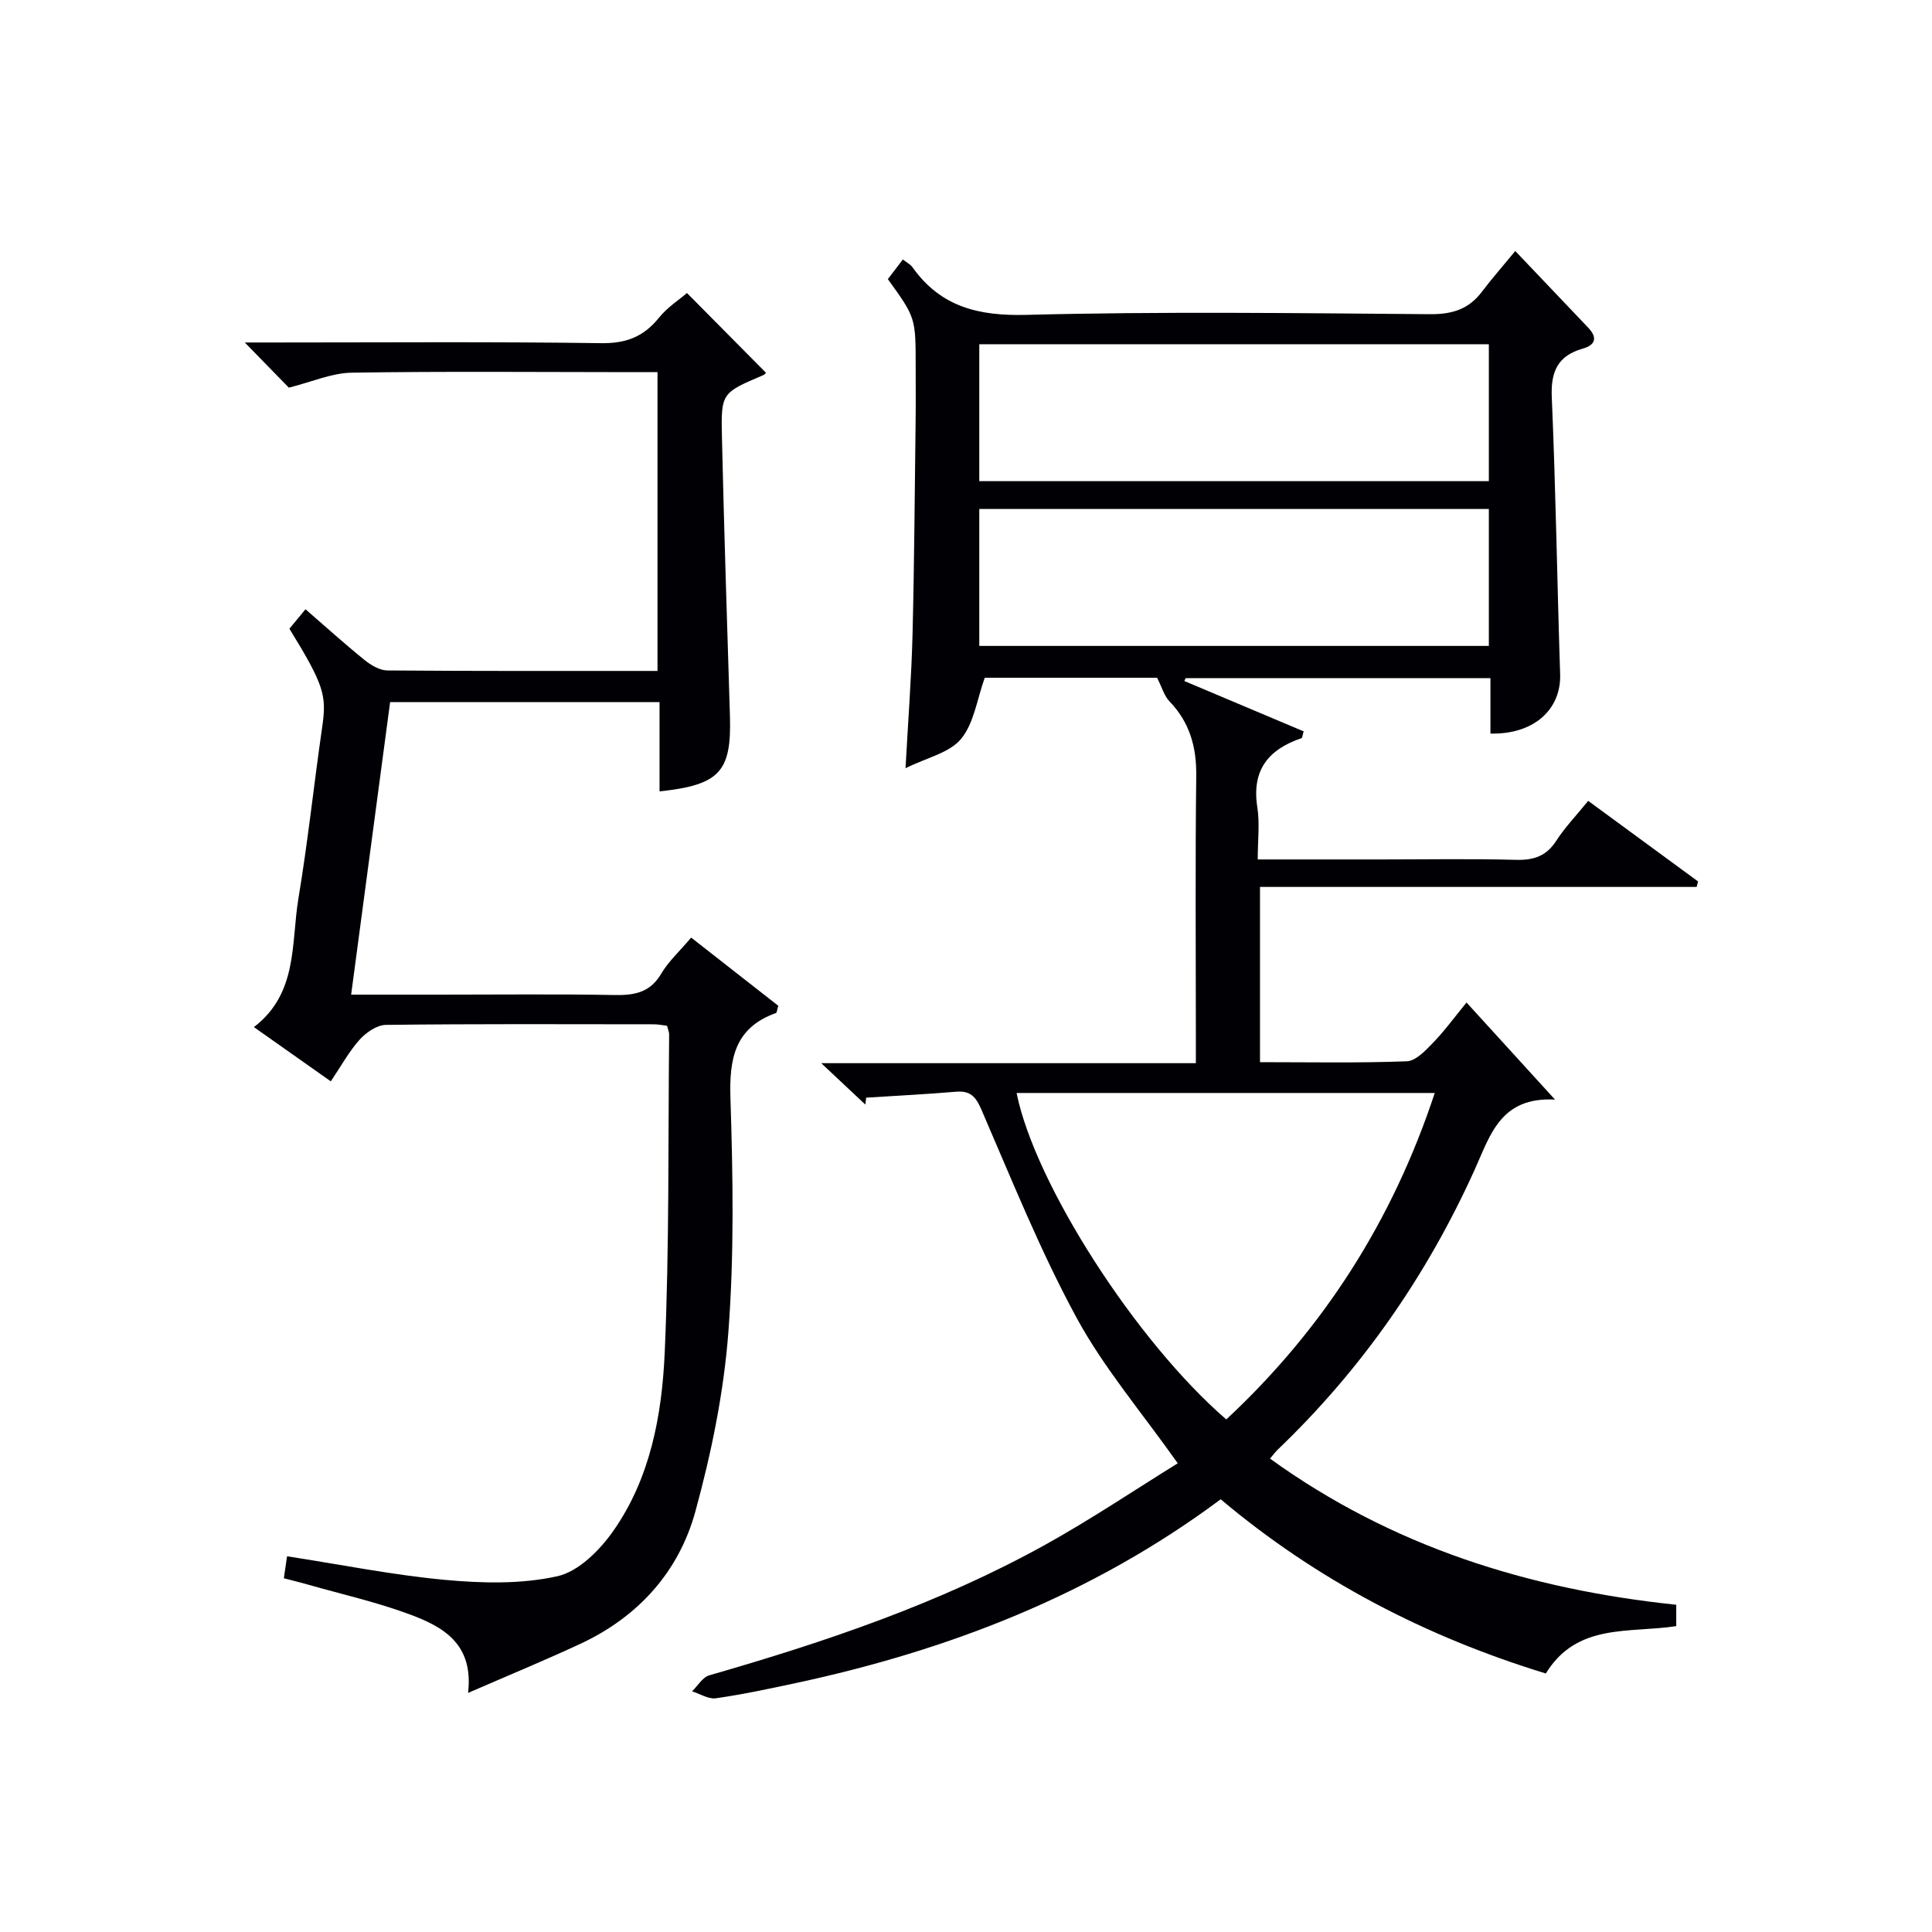
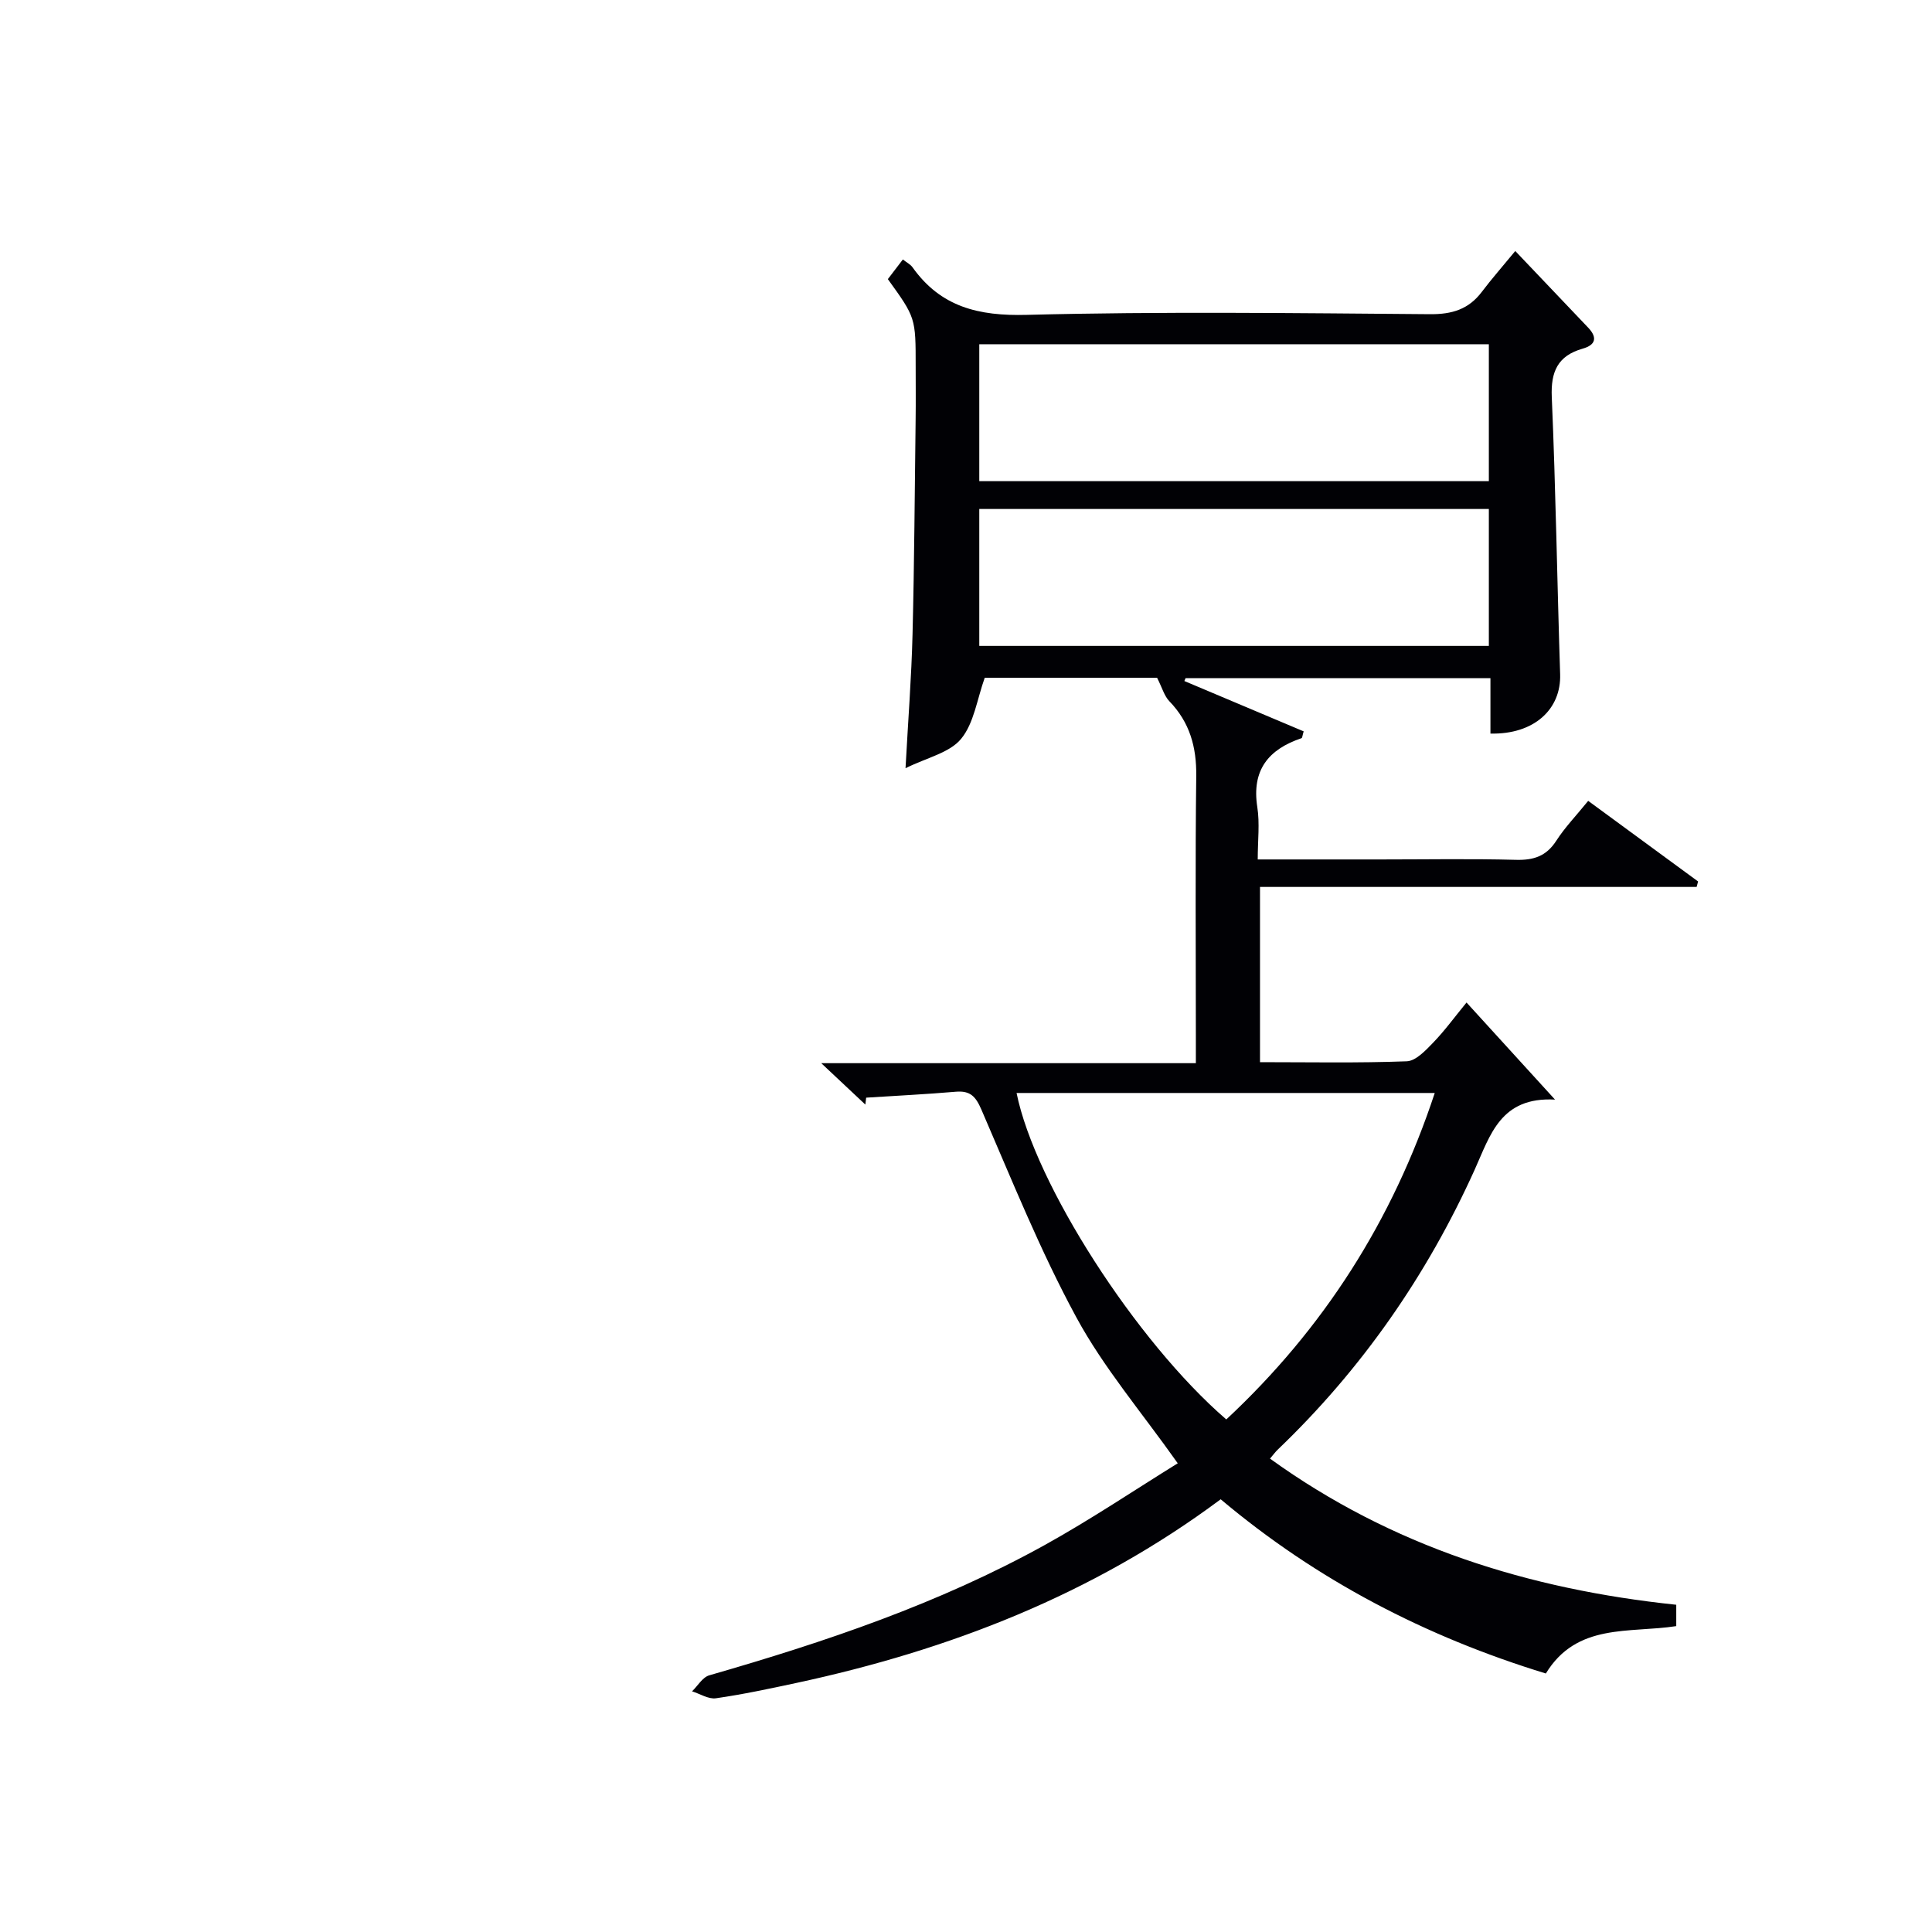
<svg xmlns="http://www.w3.org/2000/svg" enable-background="new 0 0 400 400" viewBox="0 0 400 400">
  <path d="m243.84 302.96c-7.49-10.6-15.35-19.8-20.99-30.21-7.5-13.82-13.39-28.53-19.65-42.99-1.19-2.75-2.31-3.98-5.3-3.73-6.18.53-12.38.83-18.57 1.23-.06.48-.12.96-.17 1.43-2.77-2.6-5.53-5.19-9.13-8.57h77.56c0-2.41 0-4.2 0-5.98 0-17.83-.14-35.66.08-53.49.07-6.01-1.35-11.1-5.56-15.46-1.05-1.08-1.48-2.76-2.55-4.87-11.47 0-23.89 0-35.68 0-1.6 4.46-2.22 9.42-4.91 12.67-2.38 2.88-7.05 3.86-11.49 6.06.54-10 1.23-18.85 1.45-27.7.37-14.81.45-29.63.64-44.44.05-3.67.01-7.33.01-11 0-10.13 0-10.13-5.76-18.12.93-1.21 1.9-2.49 3.11-4.07.8.64 1.56 1.01 1.99 1.61 5.85 8.23 13.68 10.12 23.64 9.86 27.81-.72 55.66-.36 83.48-.14 4.58.04 8.02-1 10.76-4.63 1.99-2.64 4.19-5.13 6.92-8.45 5.72 6.02 10.4 10.94 15.09 15.86 1.97 2.07 1.55 3.59-1.12 4.35-5.16 1.47-6.64 4.73-6.41 10.04.82 19.11 1.11 38.24 1.73 57.36.24 7.28-5.41 12.51-14.43 12.3 0-1.91 0-3.84 0-5.77 0-1.8 0-3.61 0-5.71-21.39 0-42.25 0-63.12 0-.08.2-.17.4-.25.6 8.26 3.48 16.52 6.97 24.7 10.42-.26.86-.28 1.35-.44 1.41-6.86 2.32-10.35 6.6-9.16 14.26.53 3.38.09 6.9.09 10.85h25.47c9.33 0 18.67-.17 27.99.08 3.68.1 6.29-.76 8.35-3.95 1.79-2.78 4.13-5.2 6.61-8.26 7.66 5.62 15.21 11.16 22.75 16.69-.1.38-.2.75-.3 1.13-29.97 0-59.95 0-90.4 0v36.28c10.17 0 20.29.2 30.38-.18 1.89-.07 3.92-2.26 5.48-3.87 2.41-2.5 4.47-5.34 6.9-8.3 6.48 7.11 11.91 13.07 18.32 20.1-11.28-.61-13.4 7.34-16.62 14.48-9.9 21.92-23.41 41.36-40.82 58.02-.46.44-.84.98-1.57 1.83 25.18 18.18 53.48 27.05 84.11 30.26v4.42c-9.69 1.5-20.59-.72-27 9.81-24.85-7.61-47.39-19.3-67.32-36.07-26.49 19.74-56.2 31.23-87.91 38.04-5.51 1.18-11.03 2.36-16.6 3.16-1.55.22-3.29-.93-4.94-1.44 1.18-1.13 2.17-2.91 3.56-3.31 23.99-6.9 47.59-14.86 69.5-27 9.55-5.3 18.63-11.41 27.5-16.9zm10.05-9.08c20.13-18.77 34.43-41.16 43.16-67.59-29.34 0-57.94 0-86.58 0 3.8 18.83 24.73 51.45 43.42 67.59zm54.36-222.61c-35.28 0-70.22 0-105.5 0v28.35h105.5c0-9.65 0-18.91 0-28.35zm0 34.11c-35.36 0-70.41 0-105.5 0v28.35h105.5c0-9.44 0-18.7 0-28.35z" fill="#010105" />
-   <path d="m136.55 163.85c0-6.35 0-12.28 0-18.49-18.76 0-37 0-55.78 0-2.66 19.99-5.32 39.97-8.07 60.57h18.59c12 0 23.99-.14 35.99.08 4.12.07 7.33-.53 9.62-4.42 1.49-2.53 3.77-4.6 6.2-7.47 6.13 4.8 12.17 9.52 18.03 14.11-.27.92-.29 1.44-.46 1.5-8.53 3.04-9.71 9.42-9.44 17.65.52 16.14.79 32.37-.43 48.44-.95 12.48-3.51 24.99-6.82 37.08-3.43 12.53-11.83 21.84-23.79 27.42-7.36 3.43-14.87 6.52-23.28 10.18 1.19-10.22-5.25-13.73-12.11-16.27-6.82-2.53-13.97-4.14-20.98-6.14-1.58-.45-3.17-.84-5.05-1.33.23-1.6.43-2.99.66-4.55 11.16 1.72 21.9 3.89 32.75 4.89 7.7.71 15.78.9 23.23-.76 4.38-.98 8.77-5.39 11.56-9.37 7.68-10.94 10.07-23.96 10.65-36.89.97-21.94.69-43.94.92-65.91 0-.47-.22-.95-.43-1.79-.87-.1-1.8-.31-2.73-.31-18.49-.02-36.99-.1-55.48.12-1.86.02-4.11 1.58-5.45 3.07-2.2 2.45-3.81 5.43-5.96 8.62-5.23-3.69-10.33-7.28-15.92-11.23 9.18-7.03 7.67-17.4 9.22-26.66 1.96-11.78 3.21-23.67 4.92-35.49.95-6.55.4-8.62-6.79-20.33.98-1.19 2.01-2.43 3.33-4.03 4.22 3.66 8.13 7.2 12.23 10.51 1.32 1.07 3.13 2.15 4.72 2.16 18.48.15 36.97.1 55.93.1 0-20.58 0-40.92 0-61.86-1.83 0-3.6 0-5.37 0-19.33-.01-38.65-.19-57.98.11-4.12.07-8.21 1.91-12.98 3.1-2.31-2.37-5.32-5.45-9.12-9.35h5.82c22.66 0 45.32-.18 67.97.14 5.18.07 8.8-1.34 11.97-5.28 1.74-2.17 4.23-3.75 5.79-5.1 5.09 5.13 10.68 10.78 16.32 16.47.16-.17-.11.35-.52.53-8.6 3.66-8.78 3.66-8.56 12.86.44 19.29 1.07 38.57 1.66 57.85.32 11.38-2.12 14.14-14.58 15.47z" fill="#010105" />
</svg>